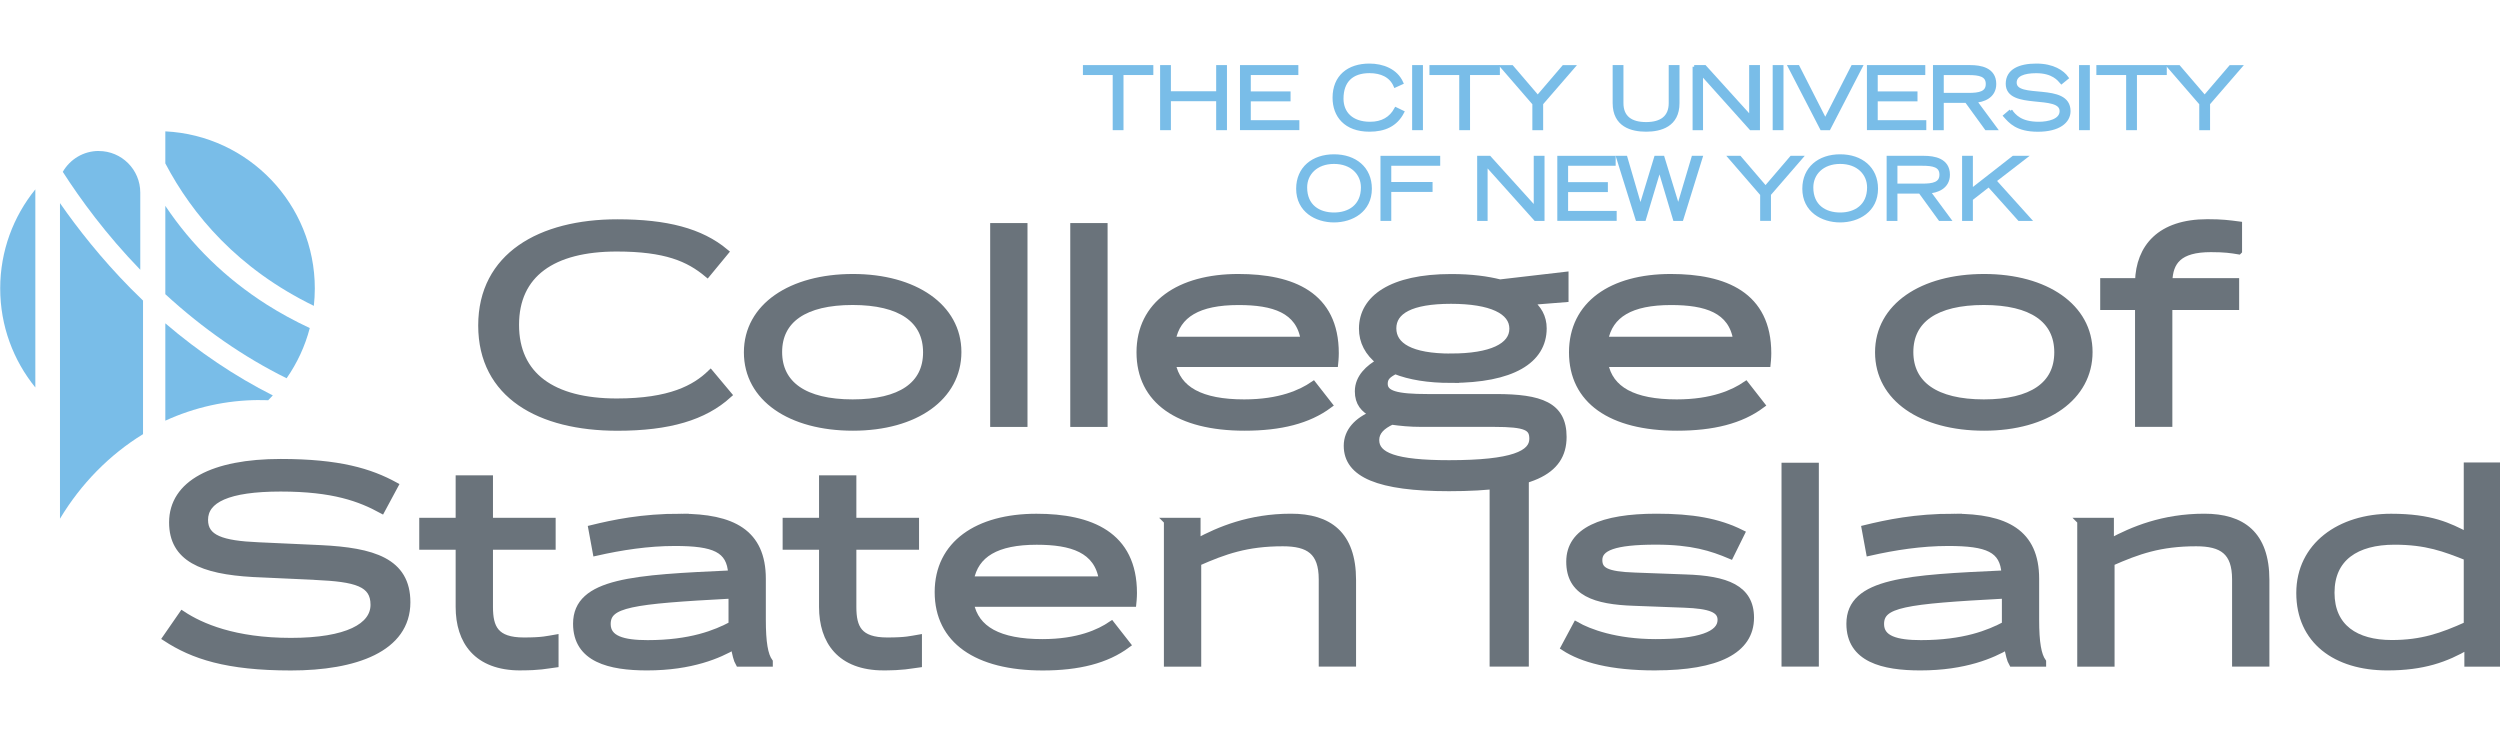
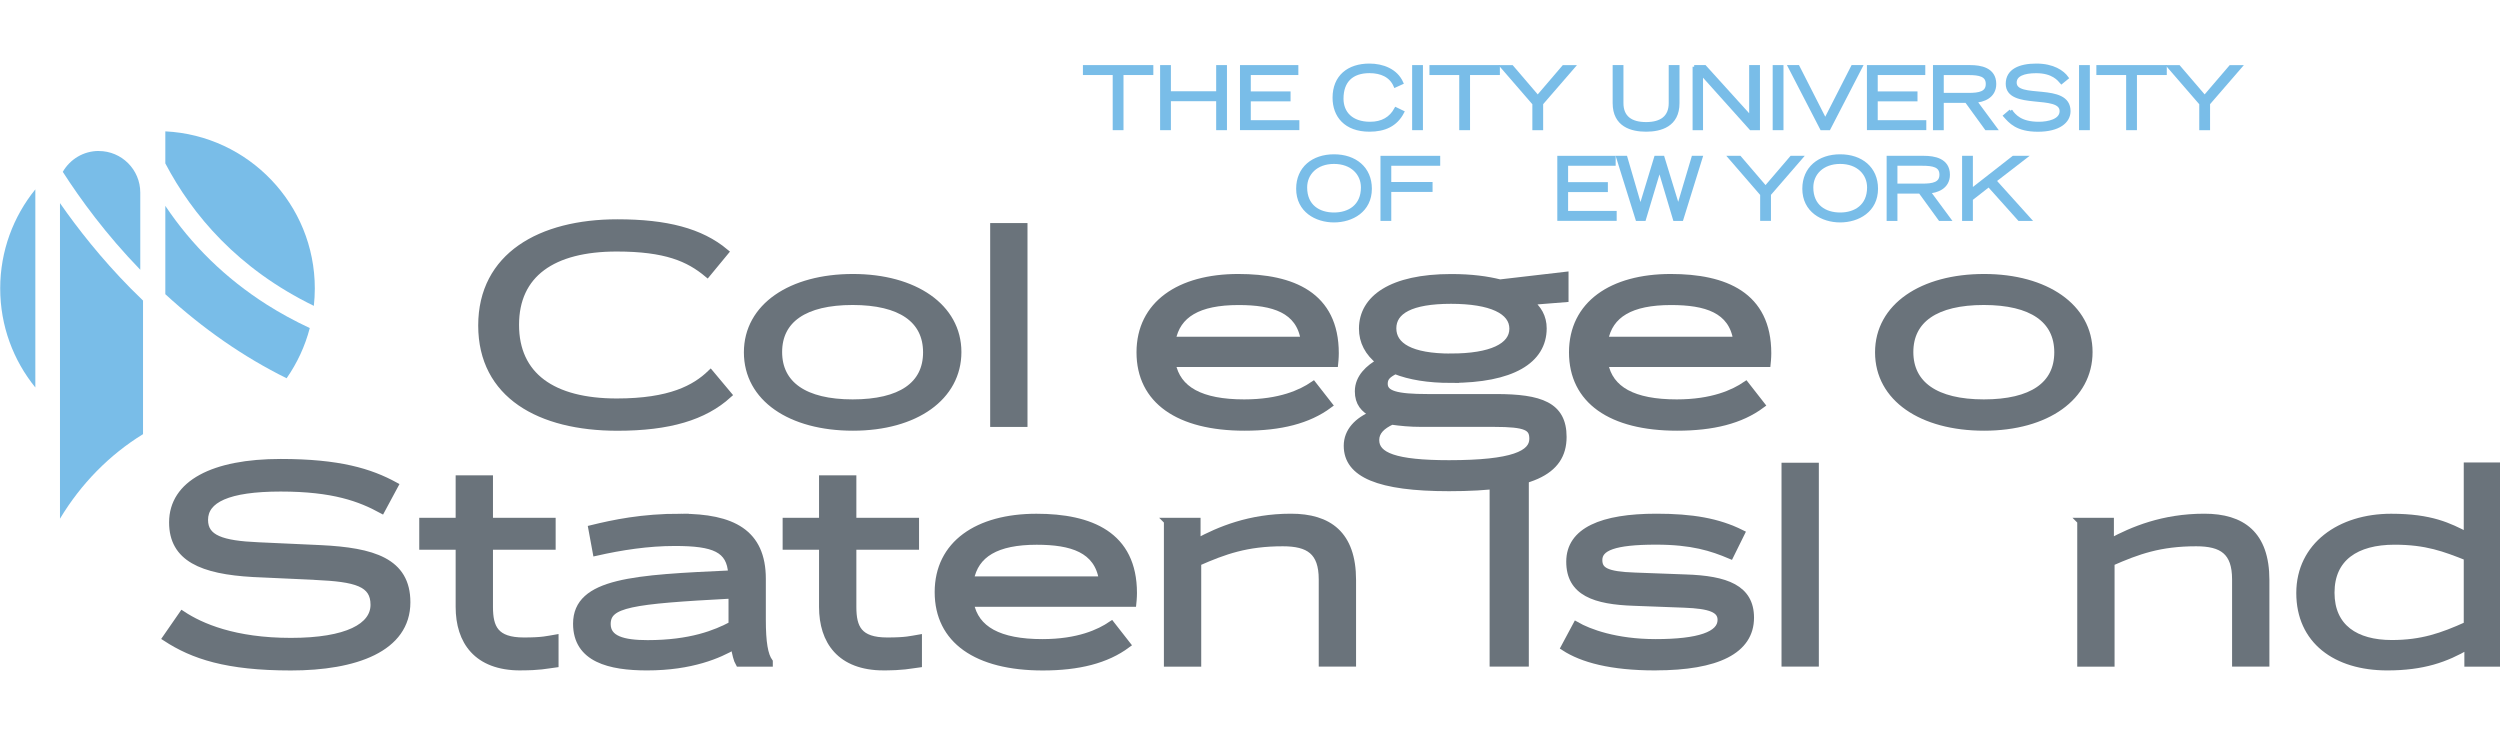
<svg xmlns="http://www.w3.org/2000/svg" width="491" height="144" viewBox="0 0 491 144" fill="none">
  <g clip-path="url(#clip0_3_2)">
    <path d="M121.13 48.75C108.51 48.75 101.29 53.85 101.29 63.8C101.29 73.75 108.5 78.91 121.13 78.91C131.64 78.91 136.49 76.24 139.54 73.31L143.08 77.54C138.29 81.89 131.39 83.95 121.25 83.95C106.01 83.95 94.57 77.61 94.57 63.93C94.57 50.25 106.14 43.72 121.25 43.72C130.89 43.72 137.6 45.46 142.45 49.5L138.91 53.79C135.24 50.74 130.76 48.75 121.12 48.75H121.13Z" fill="#6A737B" stroke="#6A737B" stroke-width="1.3" stroke-miterlimit="10" />
    <path d="M167.52 83.94C155.27 83.94 146.75 78.22 146.75 69.2C146.75 60.18 155.39 54.46 167.52 54.46C179.65 54.46 188.17 60.3 188.17 69.14C188.17 77.98 179.84 83.94 167.52 83.94ZM167.45 79.09C176.9 79.09 181.94 75.61 181.94 69.2C181.94 62.79 176.9 59.25 167.45 59.25C158 59.25 152.96 62.79 152.96 69.14C152.96 75.49 158 79.09 167.45 79.09Z" fill="#6A737B" stroke="#6A737B" stroke-width="1.3" stroke-miterlimit="10" />
    <path d="M195.12 44.46H201.15V83.2H195.12V44.46Z" fill="#6A737B" stroke="#6A737B" stroke-width="1.3" stroke-miterlimit="10" />
-     <path d="M210.85 44.46H216.88V83.2H210.85V44.46Z" fill="#6A737B" stroke="#6A737B" stroke-width="1.3" stroke-miterlimit="10" />
    <path d="M230.25 71.44C231.24 76.54 235.85 79.09 244.37 79.09C251.4 79.09 255.57 77.16 257.93 75.55L261.04 79.53C256.94 82.58 251.46 83.94 244.44 83.94C231.44 83.94 223.86 78.65 223.86 69.2C223.86 59.75 231.63 54.46 243.2 54.46C253.83 54.46 262.29 57.94 262.29 69.38C262.29 70.31 262.17 71.43 262.17 71.43H230.27L230.25 71.44ZM230.25 66.78H256.12C255.19 60.81 250.09 59.26 243.25 59.26C235.35 59.26 231.19 61.75 230.25 66.78Z" fill="#6A737B" stroke="#6A737B" stroke-width="1.3" stroke-miterlimit="10" />
    <path d="M285.03 74.56C280.49 74.56 276.82 73.94 274.02 72.82C272.53 73.57 271.9 74.19 271.9 75.37C271.9 77.36 274.14 78.04 280.42 78.04H293.79C302.56 78.04 307.03 79.59 307.03 85.81C307.03 92.84 300.5 95.82 284.58 95.82C270.78 95.82 264.56 93.15 264.56 87.55C264.56 84.69 266.61 82.58 269.66 81.33C267.86 80.4 266.74 79.15 266.74 76.85C266.74 74.12 268.86 72.25 270.97 71.07C268.67 69.27 267.55 67.09 267.55 64.54C267.55 58.63 273.27 54.47 285.02 54.47C289.06 54.47 292.11 54.91 294.6 55.53L307.41 54.04V58.7L300.38 59.26C302.12 60.5 303.12 62.31 303.12 64.48C303.12 70.82 296.9 74.55 285.02 74.55L285.03 74.56ZM273.34 82.76C271.47 83.63 270.23 84.75 270.23 86.43C270.23 89.48 273.96 91.03 284.59 91.03C297.21 91.03 301.01 89.1 301.01 86.18C301.01 83.94 299.83 83.19 293.42 83.19H279.18C276.88 83.19 275.08 83 273.34 82.76ZM284.97 70.08C292.87 70.08 297.09 68.03 297.09 64.55C297.09 61.07 292.86 59.02 284.97 59.02C277.08 59.02 273.59 61.07 273.59 64.49C273.59 67.91 277.07 70.09 284.97 70.09V70.08Z" fill="#6A737B" stroke="#6A737B" stroke-width="1.3" stroke-miterlimit="10" />
    <path d="M315.19 71.44C316.18 76.54 320.79 79.09 329.31 79.09C336.34 79.09 340.5 77.16 342.87 75.55L345.98 79.53C341.88 82.58 336.4 83.94 329.38 83.94C316.38 83.94 308.8 78.65 308.8 69.2C308.8 59.75 316.57 54.46 328.14 54.46C338.77 54.46 347.23 57.94 347.23 69.38C347.23 70.31 347.11 71.43 347.11 71.43H315.21L315.19 71.44ZM315.19 66.78H341.06C340.13 60.81 335.03 59.26 328.19 59.26C320.29 59.26 316.13 61.75 315.19 66.78Z" fill="#6A737B" stroke="#6A737B" stroke-width="1.3" stroke-miterlimit="10" />
    <path d="M389.68 83.94C377.43 83.94 368.91 78.22 368.91 69.2C368.91 60.18 377.55 54.46 389.68 54.46C401.81 54.46 410.33 60.3 410.33 69.14C410.33 77.98 402 83.94 389.68 83.94ZM389.62 79.09C399.07 79.09 404.11 75.61 404.11 69.2C404.11 62.79 399.07 59.25 389.62 59.25C380.17 59.25 375.13 62.79 375.13 69.14C375.13 75.49 380.17 79.09 389.62 79.09Z" fill="#6A737B" stroke="#6A737B" stroke-width="1.3" stroke-miterlimit="10" />
-     <path d="M439.68 49.31C438.19 49.06 436.94 48.87 434.21 48.87C427.93 48.87 426.13 51.36 426 55.27H439.12V60.24H426V83.19H419.97V60.24H413.13V55.27H419.97C420.16 48.62 424.2 43.7 433.53 43.7C436.45 43.7 437.76 43.89 439.69 44.14V49.3L439.68 49.31Z" fill="#6A737B" stroke="#6A737B" stroke-width="1.3" stroke-miterlimit="10" />
    <path d="M61.97 113.24L49.72 112.68C39.65 112.12 33.86 109.63 33.86 102.61C33.86 94.96 41.88 90.79 55.13 90.79C66.57 90.79 72.67 92.65 77.58 95.33L74.97 100.18C70.74 97.88 65.52 95.89 55.13 95.89C44.74 95.89 40.21 98.13 40.21 102.11C40.21 105.72 43.57 106.84 50.72 107.15L62.97 107.71C73.23 108.21 79.95 110.2 79.95 118.28C79.95 127.42 69.75 131.03 57.13 131.03C44.51 131.03 37.91 128.79 32.57 125.31L35.8 120.64C39.47 123.07 46.06 125.93 57.13 125.93C68.2 125.93 73.42 123.01 73.42 118.78C73.42 114.55 69.94 113.62 61.98 113.25L61.97 113.24Z" fill="#6A737B" stroke="#6A737B" stroke-width="1.3" stroke-miterlimit="10" />
    <path d="M102.2 131.02C93.62 131.02 90.14 125.92 90.14 119.2V107.32H82.99V102.34H90.14V94.01H96.17V102.34H108.48V107.32H96.17V119.2C96.17 123.3 97.29 125.85 102.89 125.85C106.62 125.85 107.55 125.54 109.05 125.29V130.45C107.12 130.7 106.07 131.01 102.21 131.01L102.2 131.02Z" fill="#6A737B" stroke="#6A737B" stroke-width="1.3" stroke-miterlimit="10" />
    <path d="M133.72 101.55C143.79 101.55 149.76 104.54 149.76 113.68V121.7C149.76 126.24 150.19 128.66 151.13 129.97V130.28H145.1C144.73 129.66 144.42 128.41 144.17 126.92C141.25 128.6 135.9 131.02 127.07 131.02C119.79 131.02 113.2 129.46 113.2 122.5C113.2 114.1 124.7 113.54 143.67 112.67C143.36 107.82 140.25 106.58 132.54 106.58C127.25 106.58 122.03 107.39 117.06 108.51L116.19 103.78C120.54 102.72 126.02 101.54 133.73 101.54L133.72 101.55ZM143.73 116.91C123.77 117.97 119.29 118.65 119.29 122.57C119.29 125.49 122.34 126.37 127.19 126.37C135.65 126.37 140.56 124.38 143.73 122.7V116.92V116.91Z" fill="#6A737B" stroke="#6A737B" stroke-width="1.3" stroke-miterlimit="10" />
    <path d="M173.58 131.02C165 131.02 161.51 125.92 161.51 119.2V107.32H154.36V102.34H161.51V94.01H167.54V102.34H179.85V107.32H167.54V119.2C167.54 123.3 168.66 125.85 174.26 125.85C177.99 125.85 178.92 125.54 180.42 125.29V130.45C178.49 130.7 177.43 131.01 173.58 131.01V131.02Z" fill="#6A737B" stroke="#6A737B" stroke-width="1.3" stroke-miterlimit="10" />
    <path d="M190.61 118.52C191.6 123.62 196.21 126.17 204.73 126.17C211.76 126.17 215.92 124.24 218.29 122.63L221.4 126.61C217.3 129.66 211.82 131.03 204.8 131.03C191.8 131.03 184.22 125.74 184.22 116.29C184.22 106.84 191.99 101.55 203.56 101.55C214.19 101.55 222.65 105.03 222.65 116.47C222.65 117.4 222.53 118.52 222.53 118.52H190.63H190.61ZM190.61 113.86H216.48C215.55 107.89 210.45 106.34 203.61 106.34C195.71 106.34 191.55 108.83 190.61 113.86Z" fill="#6A737B" stroke="#6A737B" stroke-width="1.3" stroke-miterlimit="10" />
    <path d="M229.23 102.35H235.14V106.39C239.43 104.09 245.4 101.54 253.55 101.54C260.95 101.54 265.68 104.9 265.68 113.92V130.27H259.65V113.79C259.65 108.32 257.04 106.64 251.94 106.64C244.85 106.64 240.5 108.2 235.27 110.5V130.28H229.24V102.36L229.23 102.35Z" fill="#6A737B" stroke="#6A737B" stroke-width="1.3" stroke-miterlimit="10" />
    <path d="M293.21 91.47H299.61V130.27H293.21V91.47Z" fill="#6A737B" stroke="#6A737B" stroke-width="1.3" stroke-miterlimit="10" />
    <path d="M325.11 131.02C316.34 131.02 310.75 129.46 307.2 127.16L309.56 122.75C312.05 124.18 317.33 126.17 325.17 126.17C333.63 126.17 337.98 124.68 337.98 121.75C337.98 119.7 335.93 118.89 330.77 118.7L320.95 118.33C313.24 118.08 308.26 116.4 308.26 110.31C308.26 104.22 314.66 101.54 325.3 101.54C332.33 101.54 337.43 102.41 342.03 104.71L339.85 109.12C336.18 107.57 332.33 106.32 325.24 106.32C316.97 106.32 314.05 107.56 314.05 109.99C314.05 112.04 315.48 112.91 321.08 113.1L331.03 113.47C339.05 113.72 343.84 115.52 343.84 121.31C343.84 127.78 337.25 131.01 325.12 131.01L325.11 131.02Z" fill="#6A737B" stroke="#6A737B" stroke-width="1.3" stroke-miterlimit="10" />
    <path d="M350.54 91.53H356.57V130.27H350.54V91.53Z" fill="#6A737B" stroke="#6A737B" stroke-width="1.3" stroke-miterlimit="10" />
-     <path d="M383.8 101.55C393.87 101.55 399.84 104.54 399.84 113.68V121.7C399.84 126.24 400.28 128.66 401.21 129.97V130.28H395.18C394.81 129.66 394.5 128.41 394.25 126.92C391.33 128.6 385.98 131.02 377.15 131.02C369.88 131.02 363.28 129.46 363.28 122.5C363.28 114.1 374.78 113.54 393.75 112.67C393.44 107.82 390.33 106.58 382.62 106.58C377.33 106.58 372.11 107.39 367.14 108.51L366.27 103.78C370.62 102.72 376.09 101.54 383.81 101.54L383.8 101.55ZM393.82 116.91C373.86 117.97 369.38 118.65 369.38 122.57C369.38 125.49 372.43 126.37 377.28 126.37C385.74 126.37 390.65 124.38 393.82 122.7V116.92V116.91Z" fill="#6A737B" stroke="#6A737B" stroke-width="1.3" stroke-miterlimit="10" />
    <path d="M408.61 102.35H414.52V106.39C418.81 104.09 424.78 101.54 432.93 101.54C440.33 101.54 445.06 104.9 445.06 113.92V130.27H439.03V113.79C439.03 108.32 436.42 106.64 431.32 106.64C424.23 106.64 419.88 108.2 414.65 110.5V130.28H408.62V102.36L408.61 102.35Z" fill="#6A737B" stroke="#6A737B" stroke-width="1.3" stroke-miterlimit="10" />
    <path d="M468.86 131.02C458.72 131.02 451.64 125.8 451.64 116.47C451.64 107.14 459.6 101.55 469.61 101.55C477.51 101.55 480.99 103.35 484.53 105.16V91.48H490.56V130.28H484.65V126.92C480.36 129.41 475.94 131.02 468.86 131.02ZM484.53 109.44C480.12 107.7 476.57 106.33 470.29 106.33C462.77 106.33 457.85 109.56 457.85 116.4C457.85 123.24 462.7 126.35 469.73 126.35C475.64 126.35 479.56 124.98 484.53 122.74V109.43V109.44Z" fill="#6A737B" stroke="#6A737B" stroke-width="1.3" stroke-miterlimit="10" />
    <path d="M0.04 56.65C0.04 64.02 2.63 70.79 6.94 76.1V37.19C2.63 42.51 0.04 49.27 0.04 56.65Z" fill="#79BDE8" />
    <path d="M61.64 60.06C61.76 58.94 61.83 57.81 61.83 56.66C61.83 40.12 48.81 26.6 32.47 25.8V32.09C37.77 42.19 46.68 52.78 61.64 60.07V60.06Z" fill="#79BDE8" />
-     <path d="M51.02 78.58C51.57 78.58 52.12 78.58 52.67 78.61C52.98 78.3 53.28 77.99 53.58 77.66C46.15 73.91 39.09 69.16 32.47 63.5V82.62C38.17 80.01 44.43 78.57 51.02 78.57V78.58Z" fill="#79BDE8" />
    <path d="M32.47 40.44V57.78C39.91 64.61 47.86 70.12 56.29 74.29C58.35 71.33 59.91 68.01 60.84 64.43C57.86 63.04 55.02 61.49 52.34 59.79C44.32 54.68 37.65 48.18 32.47 40.43V40.44Z" fill="#79BDE8" />
    <path d="M11.78 101.87C15.89 95.03 21.49 89.32 28.09 85.27V59.03C27.26 58.24 26.44 57.43 25.63 56.61C19.86 50.75 15.28 44.92 11.78 39.89V101.87Z" fill="#79BDE8" />
    <path d="M19.39 29.65C16.37 29.65 13.74 31.3 12.33 33.75C15.81 39.17 20.85 46.07 27.55 52.98V37.82C27.55 33.32 23.9 29.66 19.4 29.66L19.39 29.65Z" fill="#79BDE8" />
    <path d="M218.87 14.41H213.01V13.11H226.19V14.41H220.33V25.24H218.86V14.41H218.87Z" fill="#79BDE8" stroke="#79BDE8" stroke-width="0.65" stroke-miterlimit="10" />
    <path d="M228.17 13.11H229.64V18.25H239.18V13.11H240.65V25.24H239.18V19.55H229.64V25.24H228.17V13.11Z" fill="#79BDE8" stroke="#79BDE8" stroke-width="0.65" stroke-miterlimit="10" />
    <path d="M243.86 13.11H254.67V14.41H245.33V18.28H253.14V19.58H245.33V23.93H254.87V25.23H243.86V13.1V13.11Z" fill="#79BDE8" stroke="#79BDE8" stroke-width="0.65" stroke-miterlimit="10" />
    <path d="M275.46 22.02C274.16 24.54 271.91 25.54 268.96 25.54C264.25 25.54 262.04 22.72 262.04 19.2C262.04 15.03 264.86 12.81 268.95 12.81C271.55 12.81 274.2 13.81 275.29 16.28L274.02 16.86C273.17 14.88 271.28 14.04 268.96 14.04C265.49 14.04 263.54 15.92 263.54 19.38C263.54 22.17 265.42 24.24 269.09 24.24C271.49 24.24 273.16 23.24 274.16 21.39L275.46 22.02Z" fill="#79BDE8" stroke="#79BDE8" stroke-width="0.65" stroke-miterlimit="10" />
    <path d="M277.67 13.11H279.14V25.24H277.67V13.11Z" fill="#79BDE8" stroke="#79BDE8" stroke-width="0.65" stroke-miterlimit="10" />
    <path d="M286.93 14.41H281.07V13.11H294.25V14.41H288.39V25.24H286.92V14.41H286.93Z" fill="#79BDE8" stroke="#79BDE8" stroke-width="0.65" stroke-miterlimit="10" />
    <path d="M301.27 20.34L295.02 13.12H296.94L302.01 19.04L307.08 13.12H309L302.75 20.34V25.24H301.28V20.34H301.27Z" fill="#79BDE8" stroke="#79BDE8" stroke-width="0.65" stroke-miterlimit="10" />
    <path d="M329.53 20.25C329.53 24.64 326.11 25.54 323.29 25.54C320.47 25.54 317.05 24.64 317.05 20.25V13.11H318.52V20.25C318.52 23.04 320.31 24.3 323.29 24.3C326.27 24.3 328.06 23.03 328.06 20.25V13.11H329.53V20.25Z" fill="#79BDE8" stroke="#79BDE8" stroke-width="0.65" stroke-miterlimit="10" />
    <path d="M332.74 13.11H334.83L343.86 23.09V13.11H345.33V25.24H343.86L334.15 14.41V25.24H332.75V13.11H332.74Z" fill="#79BDE8" stroke="#79BDE8" stroke-width="0.65" stroke-miterlimit="10" />
    <path d="M348.48 13.11H349.95V25.24H348.48V13.11Z" fill="#79BDE8" stroke="#79BDE8" stroke-width="0.65" stroke-miterlimit="10" />
    <path d="M353.12 13.11L358.48 23.64L363.85 13.11H365.47L359.2 25.24H357.76L351.49 13.11H353.12Z" fill="#79BDE8" stroke="#79BDE8" stroke-width="0.65" stroke-miterlimit="10" />
    <path d="M366.99 13.11H377.8V14.41H368.46V18.28H376.27V19.58H368.46V23.93H378V25.23H366.99V13.1V13.11Z" fill="#79BDE8" stroke="#79BDE8" stroke-width="0.65" stroke-miterlimit="10" />
    <path d="M379.96 13.11H386.97C388.91 13.11 391.74 13.53 391.74 16.5C391.74 19.04 389.39 19.77 387.92 19.84L391.92 25.25H390.1L386.2 19.88H381.43V25.25H379.96V13.12V13.11ZM381.43 18.57H386.63C388.75 18.57 390.33 18.27 390.33 16.49C390.33 14.71 388.74 14.42 386.63 14.42H381.43V18.57Z" fill="#79BDE8" stroke="#79BDE8" stroke-width="0.65" stroke-miterlimit="10" />
    <path d="M394.9 21.77C395.6 22.7 396.77 24.24 400.41 24.24C402.28 24.24 404.83 23.71 404.83 21.82C404.83 18.13 394.25 21.37 394.25 16.45C394.25 13.86 396.64 12.81 399.94 12.81C403.24 12.81 405.11 14.13 405.95 15.3L404.88 16.17C404.38 15.6 403.21 14.05 399.91 14.05C397.47 14.05 395.75 14.68 395.75 16.22C395.75 19.89 406.33 16.39 406.33 21.83C406.33 23.86 404.36 25.55 400.24 25.55C396.12 25.55 394.8 23.9 393.77 22.75L394.91 21.78L394.9 21.77Z" fill="#79BDE8" stroke="#79BDE8" stroke-width="0.65" stroke-miterlimit="10" />
    <path d="M408.65 13.11H410.12V25.24H408.65V13.11Z" fill="#79BDE8" stroke="#79BDE8" stroke-width="0.65" stroke-miterlimit="10" />
    <path d="M417.91 14.41H412.05V13.11H425.23V14.41H419.37V25.24H417.9V14.41H417.91Z" fill="#79BDE8" stroke="#79BDE8" stroke-width="0.65" stroke-miterlimit="10" />
    <path d="M432.25 20.34L426 13.12H427.92L432.99 19.04L438.06 13.12H439.98L433.73 20.34V25.24H432.26V20.34H432.25Z" fill="#79BDE8" stroke="#79BDE8" stroke-width="0.65" stroke-miterlimit="10" />
    <path d="M262 30.63C266.12 30.63 269.11 33.03 269.11 37.07C269.11 41.37 265.51 43.36 262 43.36C258.49 43.36 254.89 41.38 254.89 37.07C254.89 33.03 257.88 30.63 262 30.63ZM262 42.06C264.95 42.06 267.61 40.49 267.61 36.81C267.61 34.11 265.53 31.87 262 31.87C258.47 31.87 256.4 34.11 256.4 36.81C256.4 40.5 259.02 42.06 262 42.06Z" fill="#79BDE8" stroke="#79BDE8" stroke-width="0.65" stroke-miterlimit="10" />
    <path d="M271.45 30.93H282.53V32.23H272.92V36.07H281.03V37.37H272.92V43.06H271.45V30.93Z" fill="#79BDE8" stroke="#79BDE8" stroke-width="0.65" stroke-miterlimit="10" />
-     <path d="M290.44 30.93H292.53L301.55 40.91V30.93H303.02V43.06H301.55L291.84 32.23V43.06H290.44V30.93Z" fill="#79BDE8" stroke="#79BDE8" stroke-width="0.65" stroke-miterlimit="10" />
    <path d="M306.18 30.93H316.99V32.23H307.65V36.1H315.46V37.4H307.65V41.75H317.19V43.05H306.18V30.92V30.93Z" fill="#79BDE8" stroke="#79BDE8" stroke-width="0.65" stroke-miterlimit="10" />
    <path d="M317.75 30.93H319.3L322.17 40.77H322.2L325.19 30.93H326.59L329.59 40.72H329.62L332.53 30.93H334.06L330.29 43.06H328.89L325.94 33.17H325.91L322.94 43.06H321.54L317.75 30.93Z" fill="#79BDE8" stroke="#79BDE8" stroke-width="0.65" stroke-miterlimit="10" />
    <path d="M346.01 38.15L339.76 30.93H341.68L346.75 36.85L351.82 30.93H353.74L347.49 38.15V43.05H346.02V38.15H346.01Z" fill="#79BDE8" stroke="#79BDE8" stroke-width="0.65" stroke-miterlimit="10" />
    <path d="M361.41 30.63C365.53 30.63 368.52 33.03 368.52 37.07C368.52 41.37 364.92 43.36 361.41 43.36C357.9 43.36 354.3 41.38 354.3 37.07C354.3 33.03 357.29 30.63 361.41 30.63ZM361.41 42.06C364.36 42.06 367.02 40.49 367.02 36.81C367.02 34.11 364.94 31.87 361.41 31.87C357.88 31.87 355.81 34.11 355.81 36.81C355.81 40.5 358.43 42.06 361.41 42.06Z" fill="#79BDE8" stroke="#79BDE8" stroke-width="0.65" stroke-miterlimit="10" />
    <path d="M370.86 30.93H377.87C379.81 30.93 382.64 31.35 382.64 34.32C382.64 36.86 380.29 37.59 378.82 37.66L382.82 43.07H381L377.1 37.7H372.33V43.07H370.86V30.94V30.93ZM372.33 36.39H377.53C379.65 36.39 381.23 36.09 381.23 34.3C381.23 32.51 379.64 32.23 377.53 32.23H372.33V36.38V36.39Z" fill="#79BDE8" stroke="#79BDE8" stroke-width="0.65" stroke-miterlimit="10" />
    <path d="M385.68 30.93H387.15V37.39L395.42 30.93H397.67L391.75 35.5L398.56 43.06H396.57L390.6 36.39L387.15 39.09V43.06H385.68V30.93Z" fill="#79BDE8" stroke="#79BDE8" stroke-width="0.65" stroke-miterlimit="10" />
  </g>
  <defs>
    <clipPath id="clip0_3_2">
      <rect width="491" height="144" fill="white" />
    </clipPath>
  </defs>
</svg>